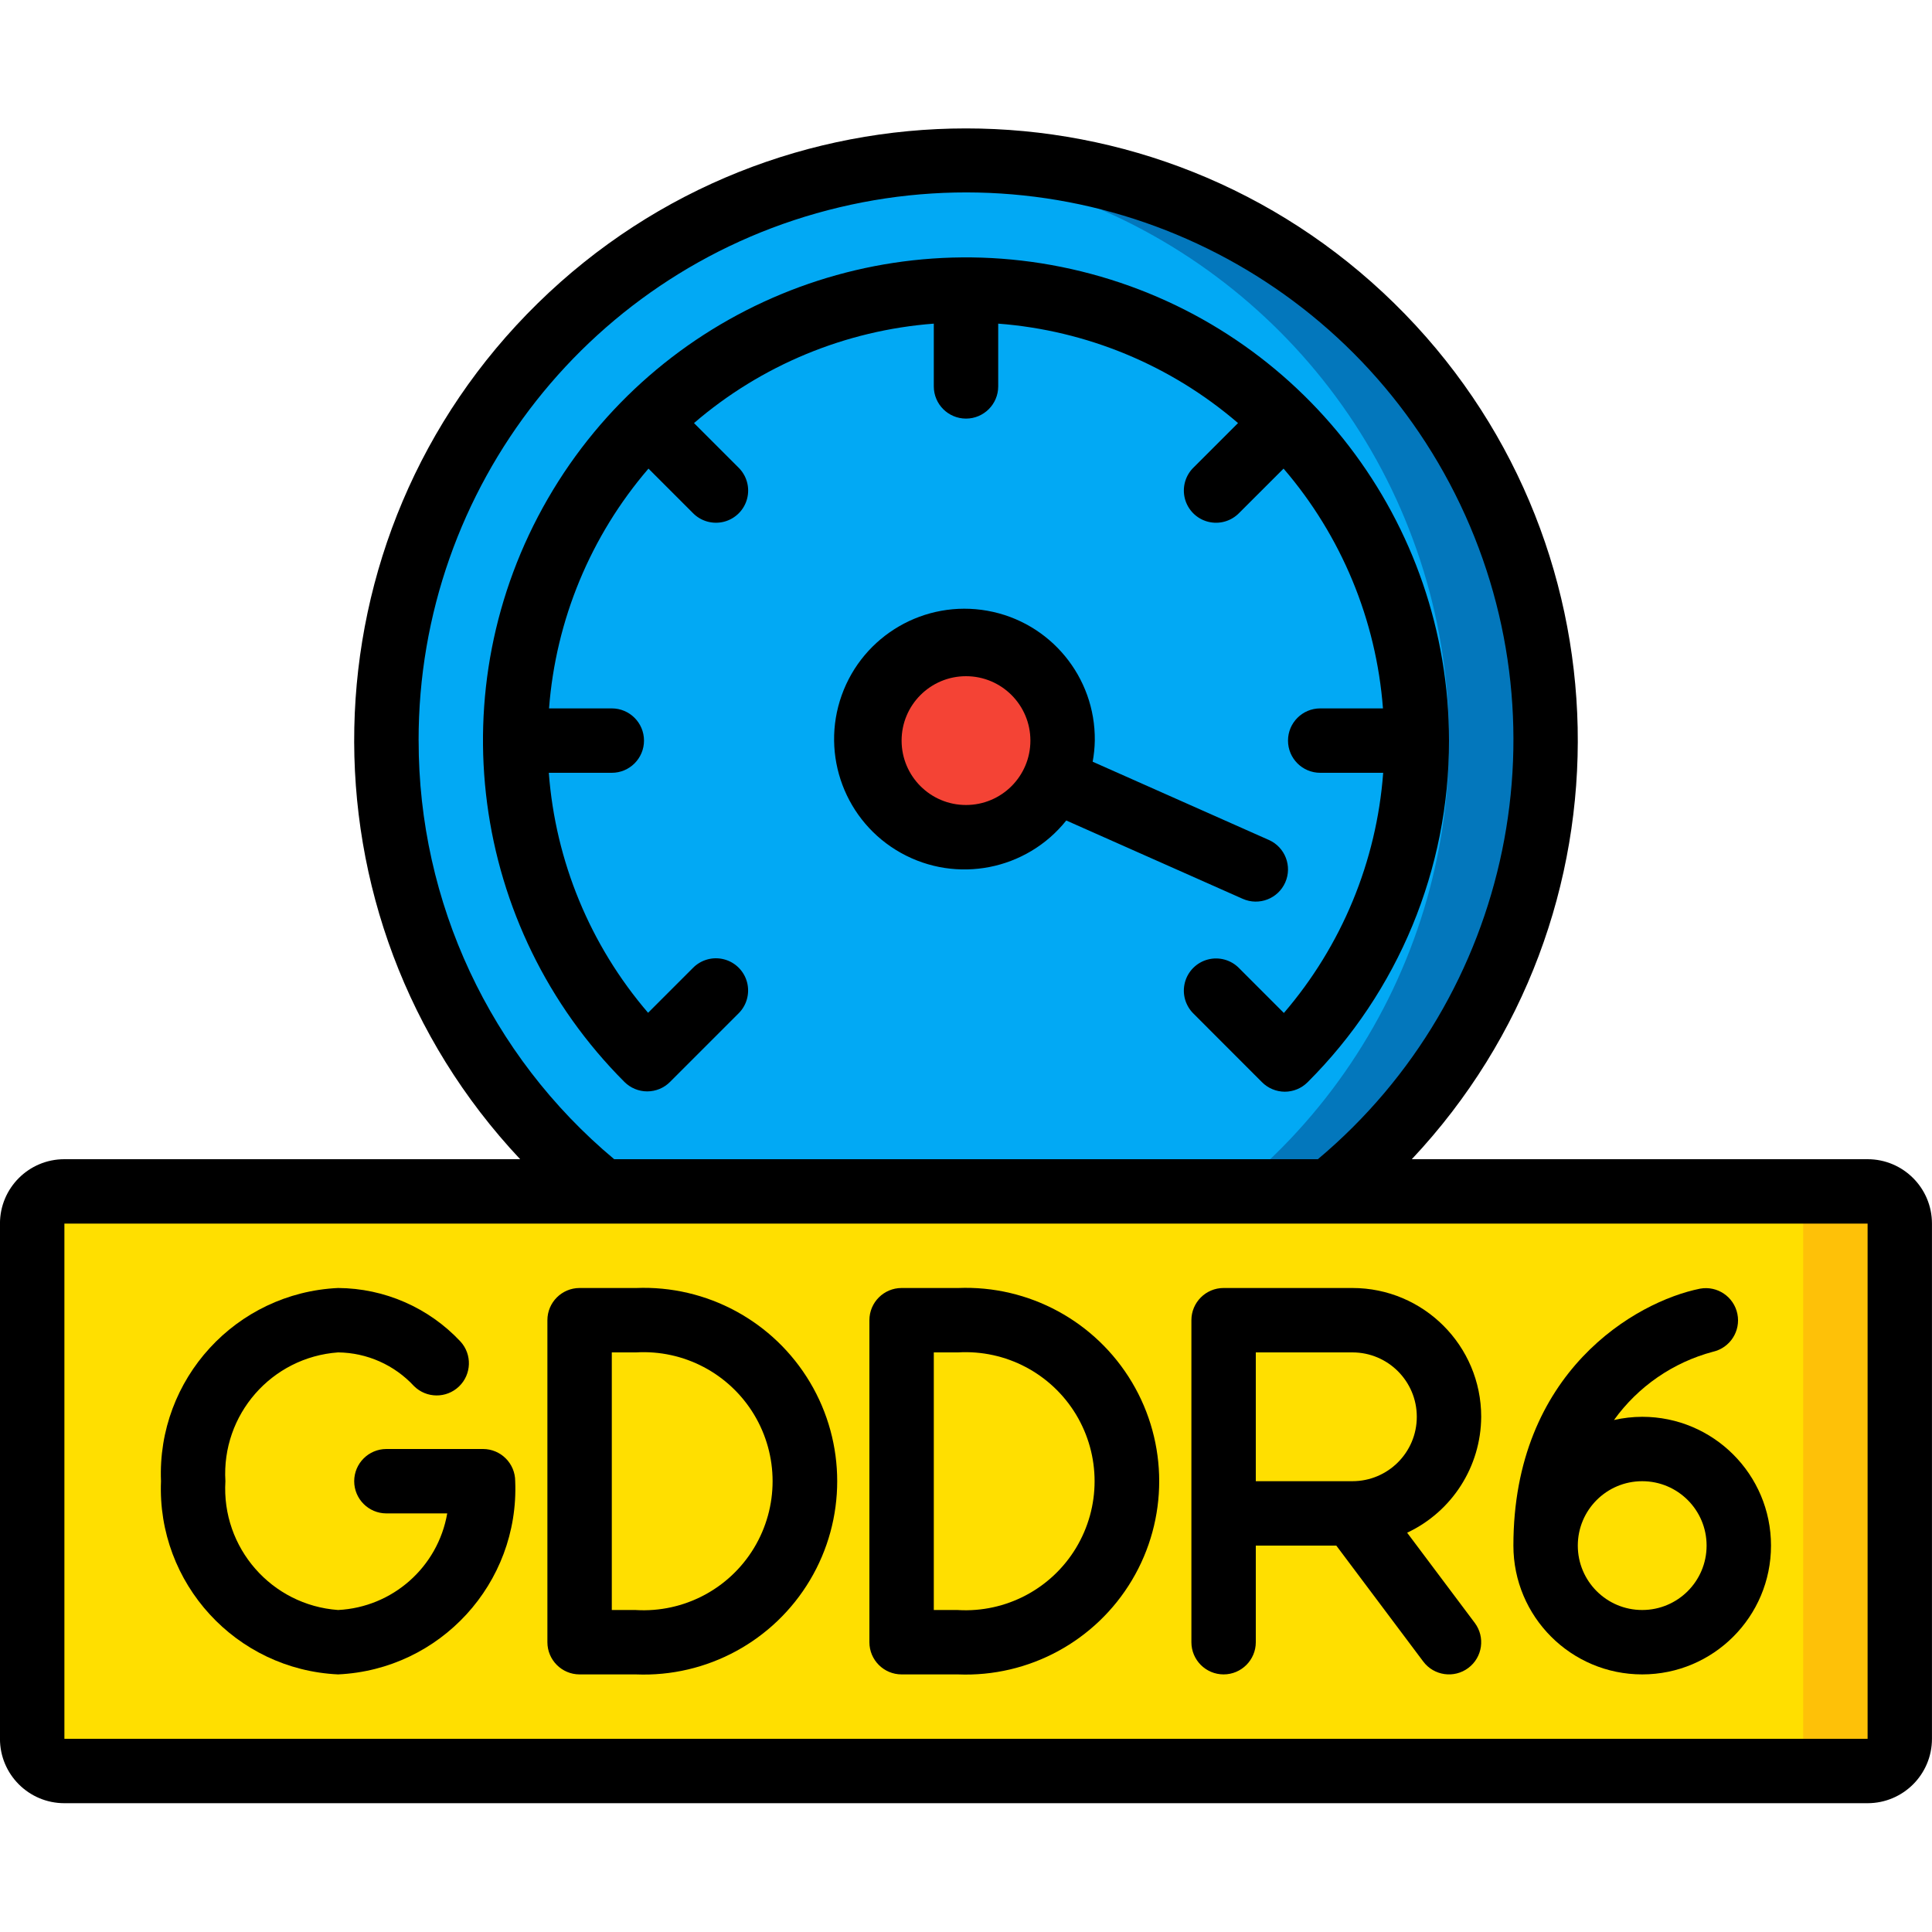
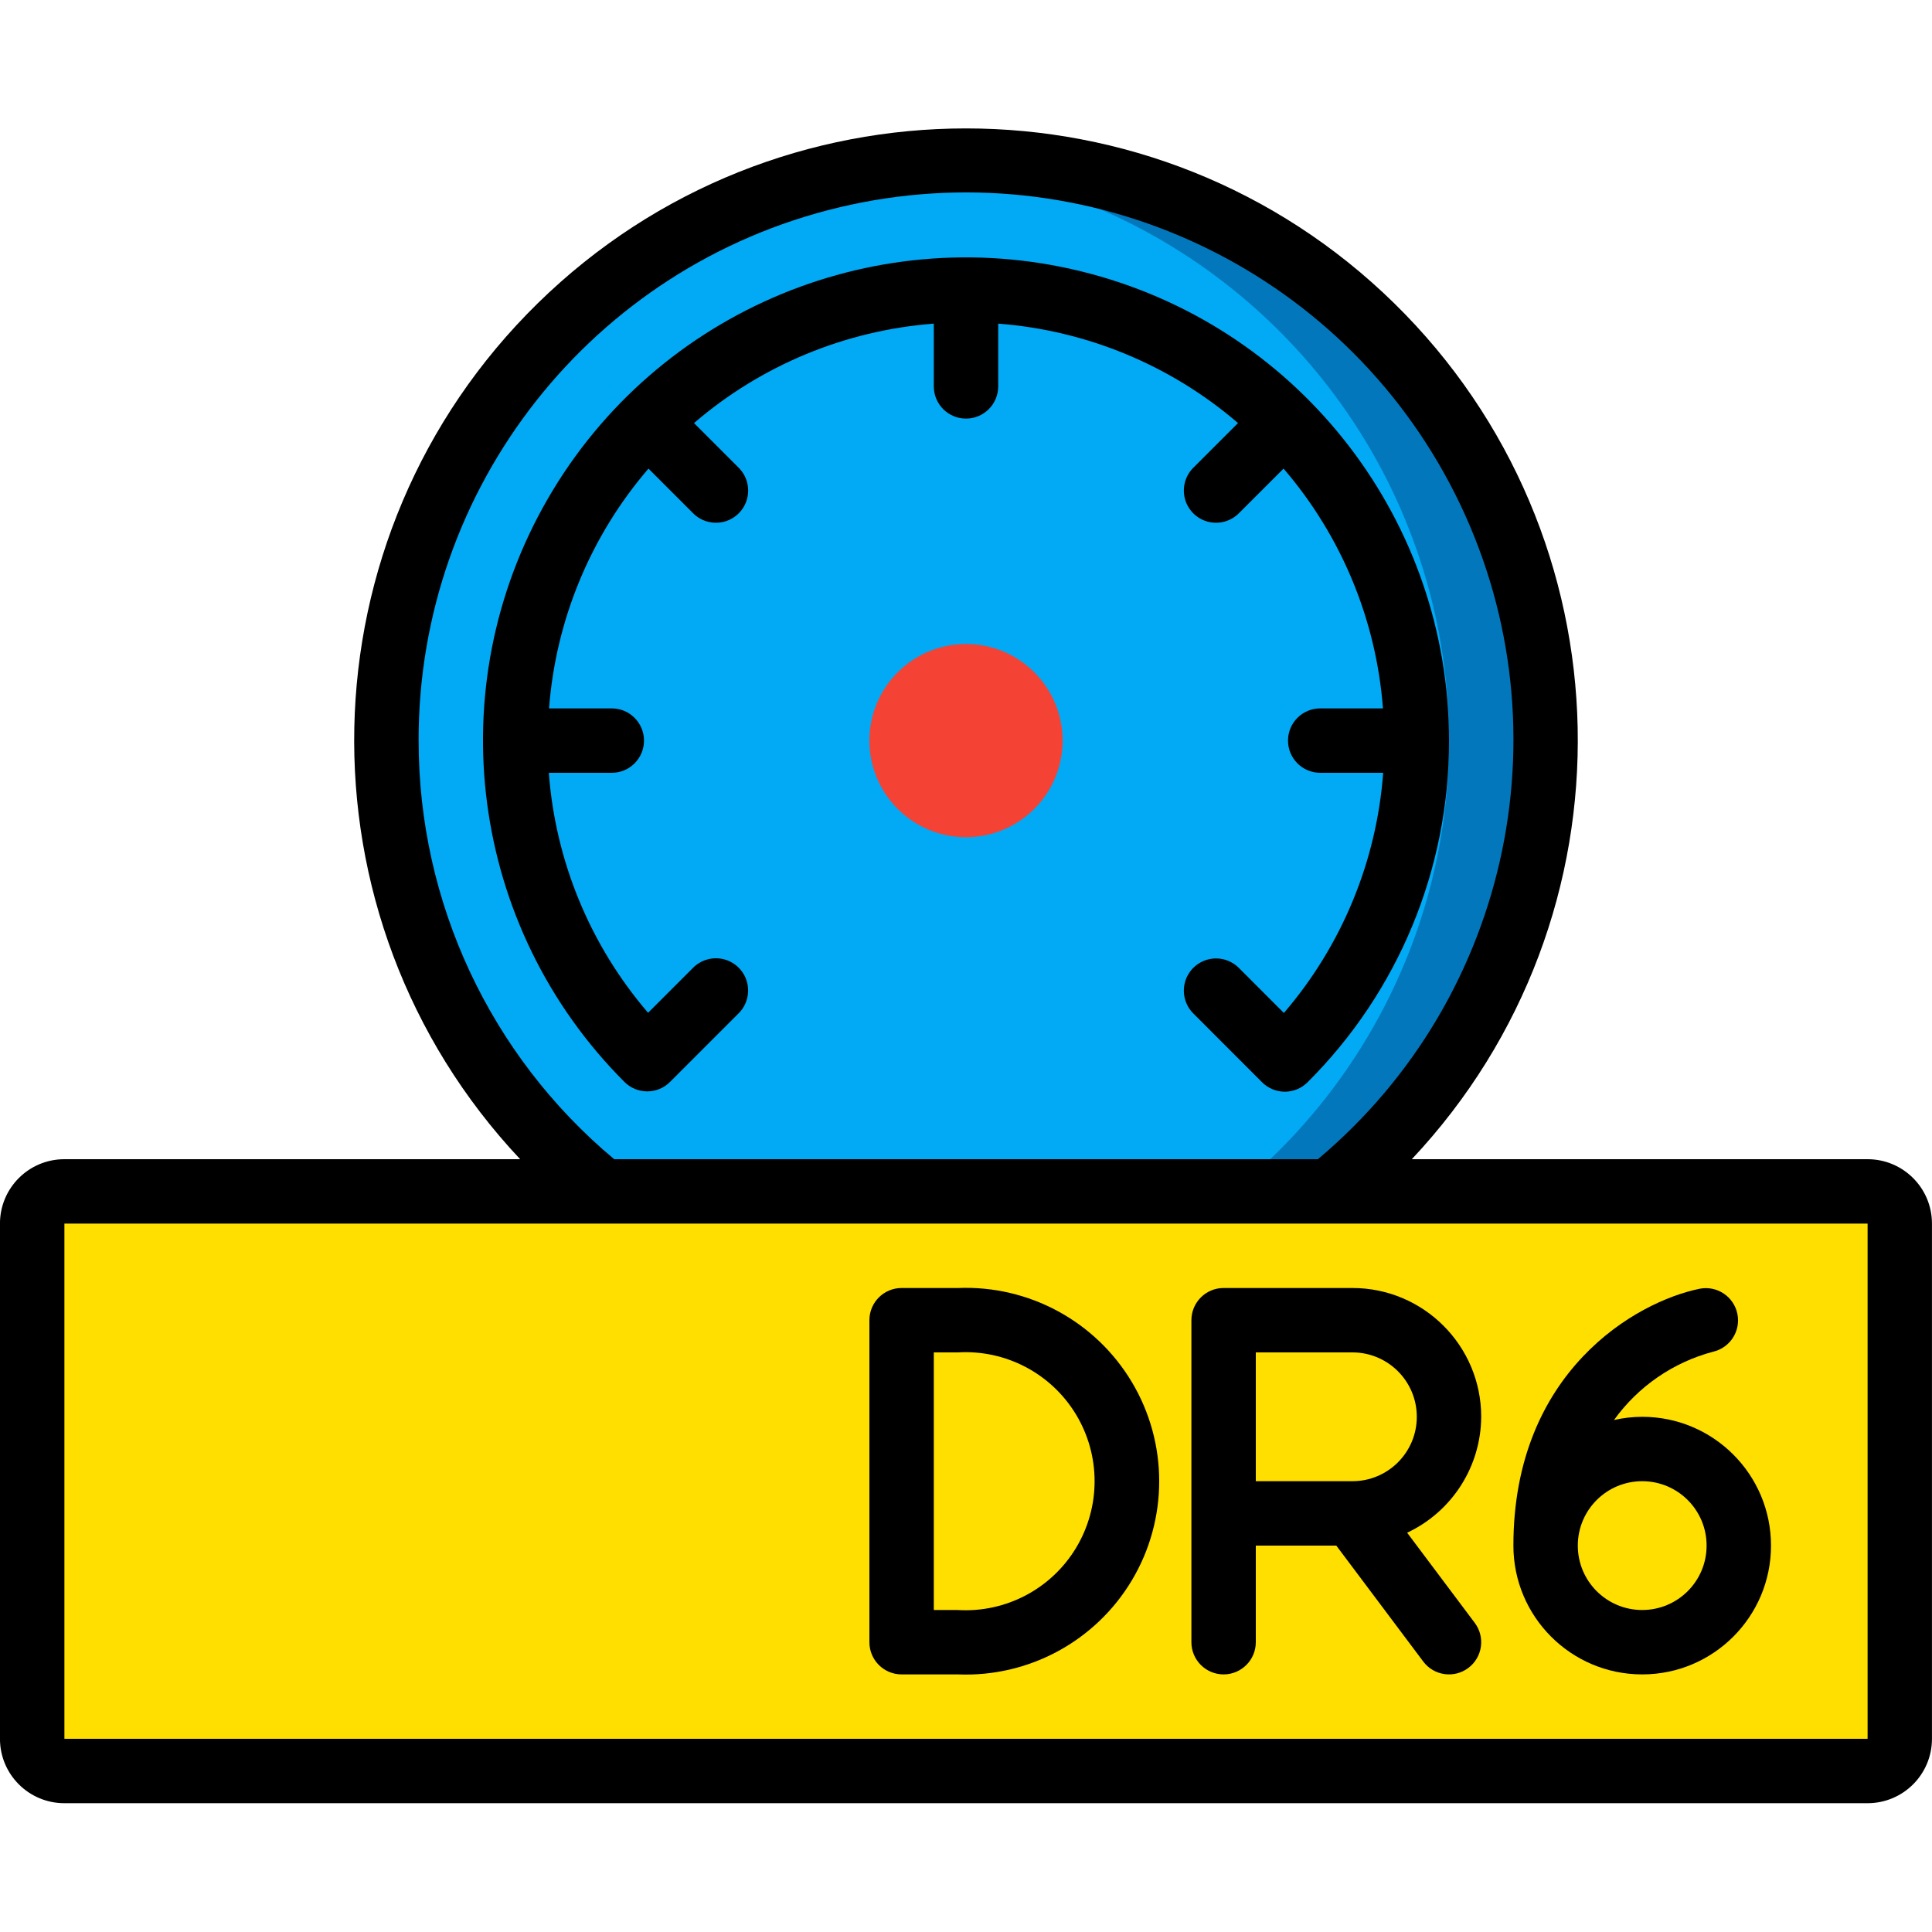
<svg xmlns="http://www.w3.org/2000/svg" height="512" viewBox="0 0 60 52" width="512">
  <g id="Page-1" fill="none" fill-rule="evenodd">
    <g id="072---GDDR6-Speed" fill-rule="nonzero" transform="translate(0 -1)">
      <g id="Icons" transform="translate(1 1)">
        <rect id="Rectangle-path" fill="#ffdf00" height="18" rx="1" width="58" y="33" />
-         <path id="Shape" d="m57 33h-3c.552 0 1 .448 1 1v16c0 .552-.448 1-1 1h3c.552 0 1-.448 1-1v-16c0-.552-.448-1-1-1z" fill="#fec108" />
        <path id="Shape" d="m40.31 33c5.935-4.794 8.203-12.808 5.661-20.001-2.542-7.193-9.342-12.002-16.971-12.002s-14.429 4.809-16.971 12.002c-2.542 7.193-.274 15.207 5.661 20.001z" fill="#02a9f4" />
        <path id="Shape" d="m29 1c-.506 0-1 .035-1.5.076 7.327.608 13.547 5.614 15.707 12.643 2.16 7.028-.175 14.663-5.897 19.281h3c5.932-4.794 8.199-12.807 5.657-19.998-2.542-7.191-9.34-12-16.967-12.002z" fill="#0377bc" />
        <circle id="Oval" cx="29" cy="19" fill="#f44335" r="3" />
      </g>
      <g id="Icons_copy" fill="#000">
-         <path id="Shape" d="m19.75 37h-1.75c-.552 0-1 .448-1 1v10c0 .552.448 1 1 1h1.75c2.202.09 4.276-1.034 5.404-2.927 1.128-1.893 1.128-4.253 0-6.146-1.128-1.893-3.202-3.017-5.404-2.927zm0 10h-.75v-8h.75c1.486-.088 2.897.655 3.667 1.929.769 1.274.769 2.869 0 4.143-.769 1.274-2.181 2.016-3.667 1.929z" />
        <path id="Shape" d="m29.75 37h-1.75c-.552 0-1 .448-1 1v10c0 .552.448 1 1 1h1.75c2.202.09 4.276-1.034 5.404-2.927 1.128-1.893 1.128-4.253 0-6.146-1.128-1.893-3.202-3.017-5.404-2.927zm0 10h-.75v-8h.75c1.486-.088 2.897.655 3.667 1.929.769 1.274.769 2.869 0 4.143-.769 1.274-2.181 2.016-3.667 1.929z" />
        <path id="Shape" d="m46 41c0-2.209-1.791-4-4-4h-4c-.552 0-1 .448-1 1v10c0 .552.448 1 1 1s1-.448 1-1v-3h2.5l2.7 3.6c.331.442.958.531 1.4.2.442-.331.531-.958.2-1.4l-2.1-2.8c1.397-.656 2.292-2.057 2.3-3.6zm-4 2h-3v-4h3c1.105 0 2 .895 2 2s-.895 2-2 2z" />
-         <path id="Shape" d="m15 42h-3c-.552 0-1 .448-1 1s.448 1 1 1h1.889c-.29 1.669-1.697 2.914-3.389 3-2.066-.149-3.626-1.933-3.5-4-.126-2.067 1.434-3.851 3.5-4 .897.01 1.749.389 2.358 1.047.385.382 1.005.387 1.397.011.391-.376.412-.995.045-1.396-.985-1.052-2.359-1.653-3.8-1.662-3.171.147-5.629 2.828-5.5 6-.129 3.172 2.329 5.853 5.5 6 3.171-.147 5.629-2.828 5.5-6 0-.552-.448-1-1-1z" />
        <path id="Shape" d="m58 33h-14.155c7.082-7.535 6.837-19.349-.55-26.585-7.387-7.236-19.204-7.236-26.591 0-7.387 7.236-7.631 19.05-.55 26.585h-14.155c-1.105 0-2 .895-2 2v16c0 1.105.895 2 2 2h56c1.105 0 2-.895 2-2v-16c0-1.105-.895-2-2-2zm-45-13c-.011-7.882 5.397-14.737 13.065-16.561 7.667-1.824 15.583 1.86 19.124 8.902 3.54 7.042 1.776 15.593-4.261 20.659h-21.854c-3.852-3.218-6.077-7.98-6.073-13zm-11 31v-16h56v16z" />
        <path id="Shape" d="m51 41c-.295.001-.589.034-.876.1.749-1.042 1.836-1.791 3.076-2.121.529-.121.865-.643.756-1.175s-.622-.88-1.156-.784c-2 .401-5.8 2.585-5.8 7.98 0 2.209 1.791 4 4 4s4-1.791 4-4-1.791-4-4-4zm0 6c-1.105 0-2-.895-2-2s.895-2 2-2 2 .895 2 2-.895 2-2 2z" />
        <path id="Shape" d="m45 20c.002-6.789-4.556-12.734-11.114-14.493-6.558-1.759-13.479 1.106-16.875 6.985-3.396 5.879-2.419 13.306 2.381 18.108.188.188.442.294.708.294.265-0.0.52-.105.707-.293l2.121-2.121c.26-.251.364-.623.273-.973-.092-.35-.365-.623-.714-.714-.35-.092-.721.013-.973.273l-1.387 1.387c-1.797-2.092-2.877-4.703-3.083-7.453h1.956c.552 0 1-.448 1-1s-.448-1-1-1h-1.949c.209-2.748 1.291-5.357 3.088-7.447l1.376 1.376c.251.26.623.364.973.273.35-.092.623-.365.714-.714.092-.35-.013-.721-.273-.973l-1.376-1.376c2.089-1.797 4.699-2.879 7.447-3.088v1.949c0 .552.448 1 1 1s1-.448 1-1v-1.949c2.748.209 5.358 1.291 7.448 3.088l-1.377 1.376c-.26.251-.364.623-.273.973.092.35.365.623.714.714.35.092.721-.013.973-.273l1.377-1.376c1.797 2.09 2.878 4.699 3.087 7.447h-1.949c-.552 0-1 .448-1 1s.448 1 1 1h1.956c-.205 2.752-1.286 5.366-3.084 7.459l-1.387-1.388c-.251-.26-.623-.364-.973-.273-.35.092-.623.365-.714.714-.092.35.013.721.273.973 0 0 2.057 2.057 2.117 2.119.187.19.443.298.71.3.266 0.0.521-.105.709-.293 2.82-2.81 4.401-6.63 4.393-10.611z" />
-         <path id="Shape" d="m38.594 24.914c.505.224 1.096-.003 1.32-.508.224-.505-.003-1.096-.508-1.32l-5.472-2.43c.04-.217.062-.436.066-.656.023-1.978-1.386-3.683-3.333-4.032-1.947-.349-3.861.76-4.527 2.623-.665 1.863.113 3.934 1.84 4.897 1.727.964 3.898.538 5.134-1.007zm-8.594-2.914c-1.105 0-2-.895-2-2s.895-2 2-2 2 .895 2 2-.895 2-2 2z" />
      </g>
    </g>
  </g>
</svg>